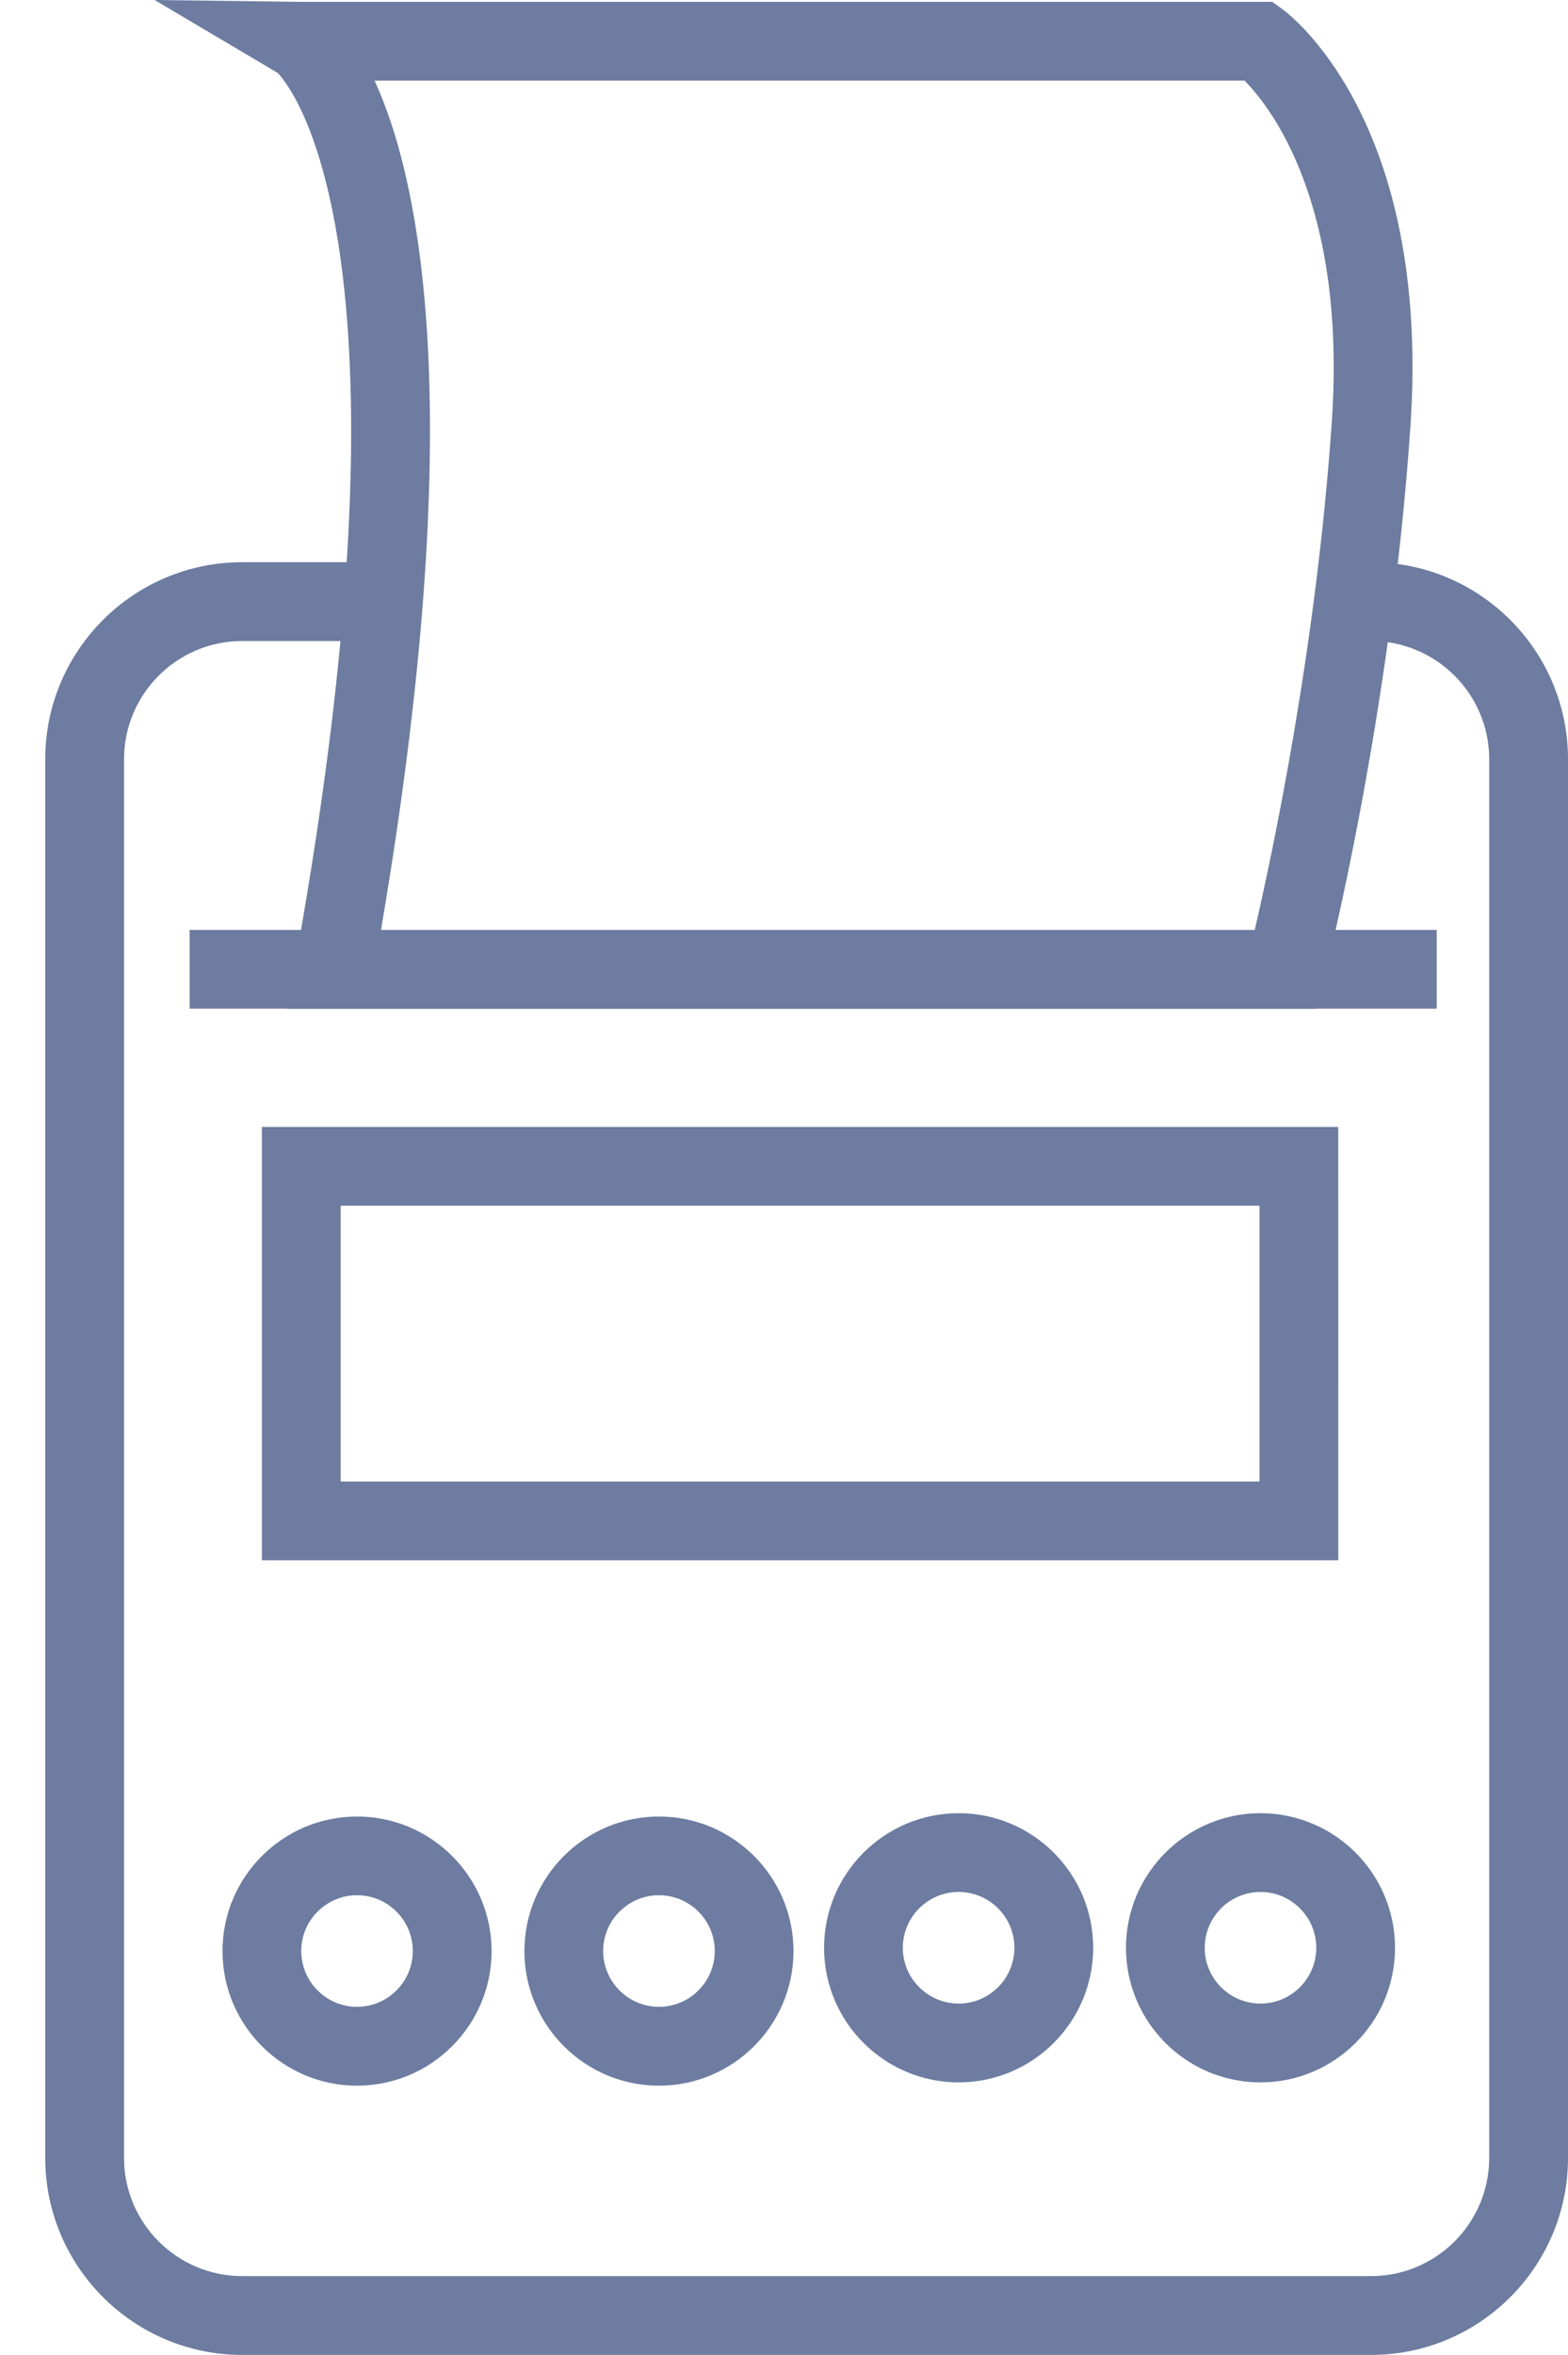
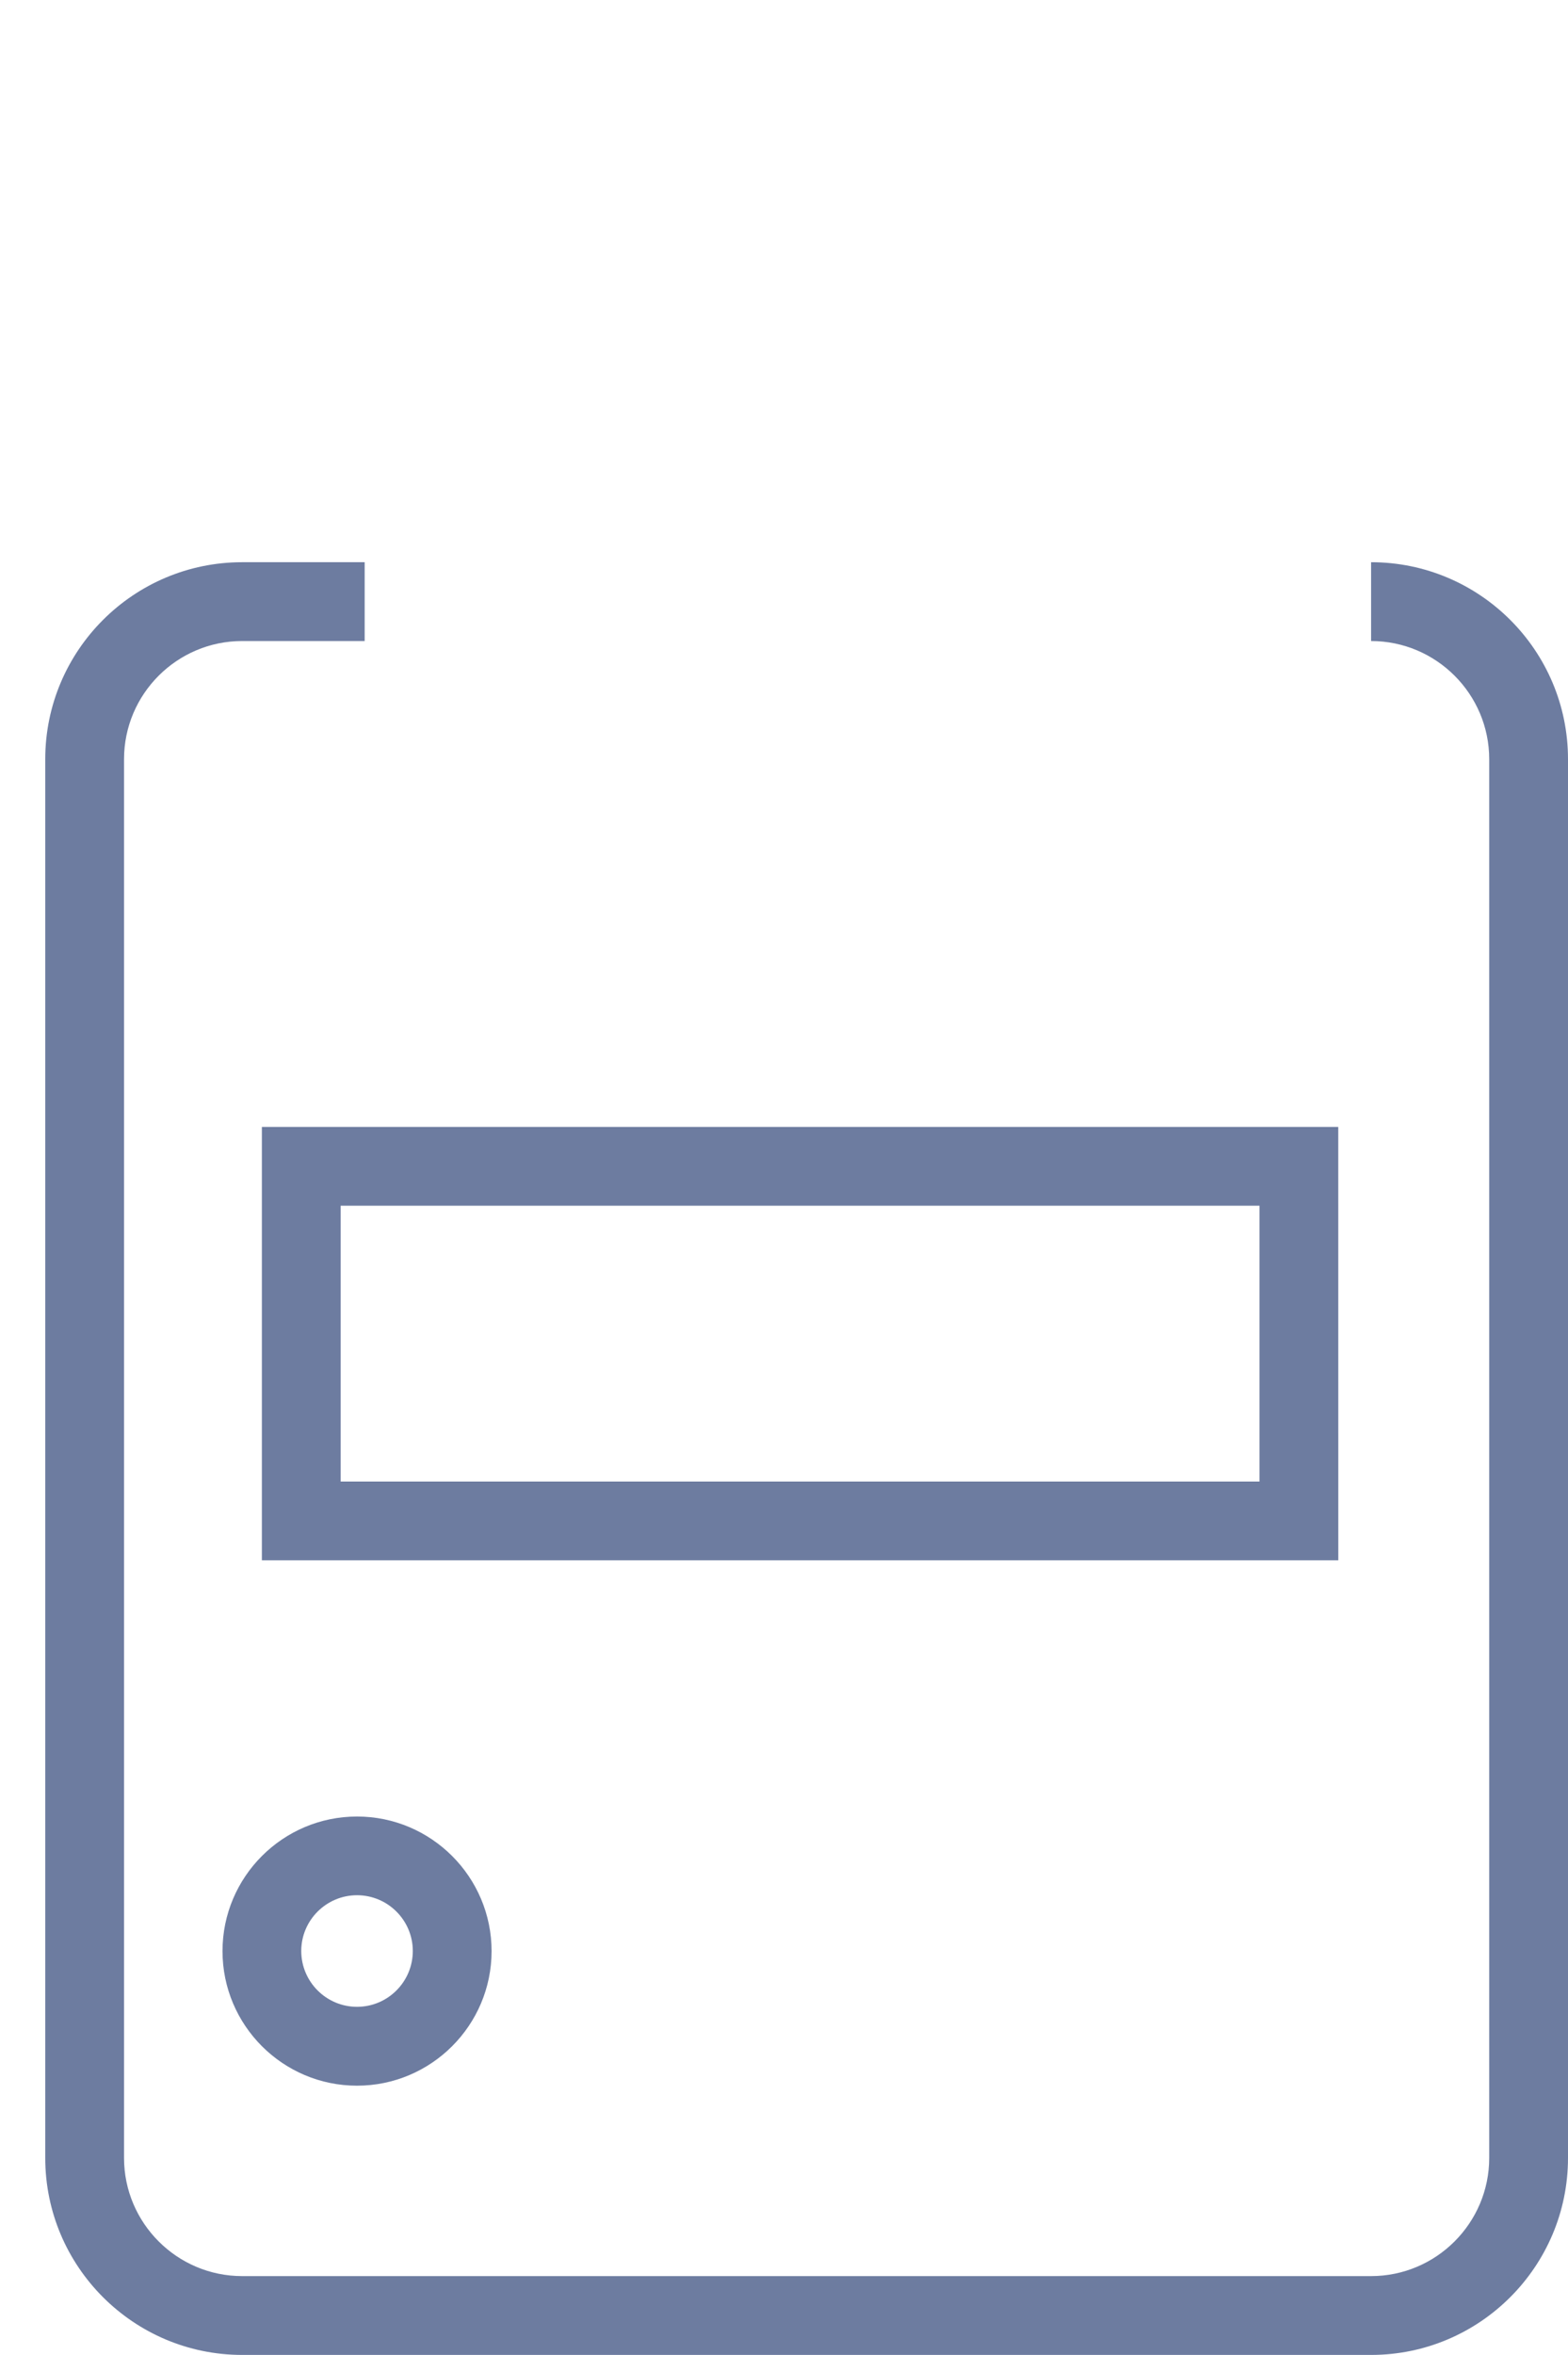
<svg xmlns="http://www.w3.org/2000/svg" version="1.1" id="Layer_1" x="0px" y="0px" width="38.152px" height="57.271px" viewBox="0 0 38.152 57.271" enable-background="new 0 0 38.152 57.271" xml:space="preserve">
  <path fill="#6D7CA0" d="M33.361,57.272H5.892c-2.642,0-4.791-2.149-4.791-4.791V18.464c0-2.644,2.149-4.791,4.791-4.791h2.981v1.917  H5.892c-1.584,0-2.874,1.289-2.874,2.874v34.017c0,1.584,1.29,2.874,2.874,2.874h27.469c1.584,0,2.874-1.29,2.874-2.874V18.464  c0-1.585-1.29-2.874-2.874-2.874v-1.917c2.643,0,4.791,2.147,4.791,4.791v34.017C38.152,55.122,36.003,57.272,33.361,57.272  L33.361,57.272z" />
-   <path fill="#6D7CA0" d="M32.028,24.531H6.982l0.203-1.128c3.174-17.6-0.173-21.372-0.432-21.632L3.761,0L7.33,0.045h23.625  l0.25,0.18c0.146,0.106,3.623,2.687,3.112,10.159c-0.479,7.034-2.038,13.171-2.104,13.429L32.028,24.531L32.028,24.531z   M9.27,22.616h21.26c0.423-1.825,1.501-6.875,1.875-12.362c0.363-5.311-1.501-7.664-2.122-8.292H9.115  C10.242,4.425,11.404,10.091,9.27,22.616L9.27,22.616z" />
  <path fill="#6D7CA0" d="M32.563,37.947H6.372v-10.54h26.19L32.563,37.947L32.563,37.947z M8.289,36.031h22.357v-6.708H8.289V36.031  L8.289,36.031z" />
  <path fill="#6D7CA0" d="M8.687,50.724c-1.805,0-3.273-1.468-3.273-3.273c0-1.805,1.468-3.273,3.273-3.273s3.274,1.469,3.274,3.273  S10.492,50.724,8.687,50.724L8.687,50.724z M8.687,46.092c-0.748,0-1.357,0.609-1.357,1.356c0,0.749,0.609,1.358,1.357,1.358  c0.749,0,1.357-0.609,1.357-1.358C10.044,46.701,9.436,46.092,8.687,46.092L8.687,46.092z" />
-   <path fill="#6D7CA0" d="M16.034,50.724c-1.805,0-3.274-1.468-3.274-3.273c0-1.805,1.469-3.273,3.274-3.273  c1.805,0,3.273,1.469,3.273,3.273S17.839,50.724,16.034,50.724L16.034,50.724z M16.034,46.092c-0.749,0-1.358,0.609-1.358,1.356  c0,0.749,0.609,1.358,1.358,1.358c0.748,0,1.357-0.609,1.357-1.358C17.391,46.701,16.782,46.092,16.034,46.092L16.034,46.092z" />
-   <path fill="#6D7CA0" d="M23.326,50.644c-1.807,0-3.275-1.469-3.275-3.273c0-1.806,1.469-3.274,3.275-3.274  c1.805,0,3.273,1.469,3.273,3.274C26.599,49.175,25.13,50.644,23.326,50.644L23.326,50.644z M23.326,46.013  c-0.75,0-1.359,0.609-1.359,1.357s0.609,1.357,1.359,1.357c0.748,0,1.356-0.609,1.356-1.357S24.074,46.013,23.326,46.013  L23.326,46.013z" />
-   <path fill="#6D7CA0" d="M30.669,50.644c-1.805,0-3.272-1.469-3.272-3.273c0-1.806,1.47-3.274,3.272-3.274  c1.807,0,3.274,1.469,3.274,3.274C33.944,49.175,32.476,50.644,30.669,50.644L30.669,50.644z M30.669,46.013  c-0.748,0-1.356,0.609-1.356,1.357s0.608,1.357,1.356,1.357c0.75,0,1.358-0.609,1.358-1.357S31.419,46.013,30.669,46.013  L30.669,46.013z" />
-   <polygon fill="#6D7CA0" points="34.958,24.531 4.614,24.531 4.614,22.616 34.958,22.616 " />
</svg>